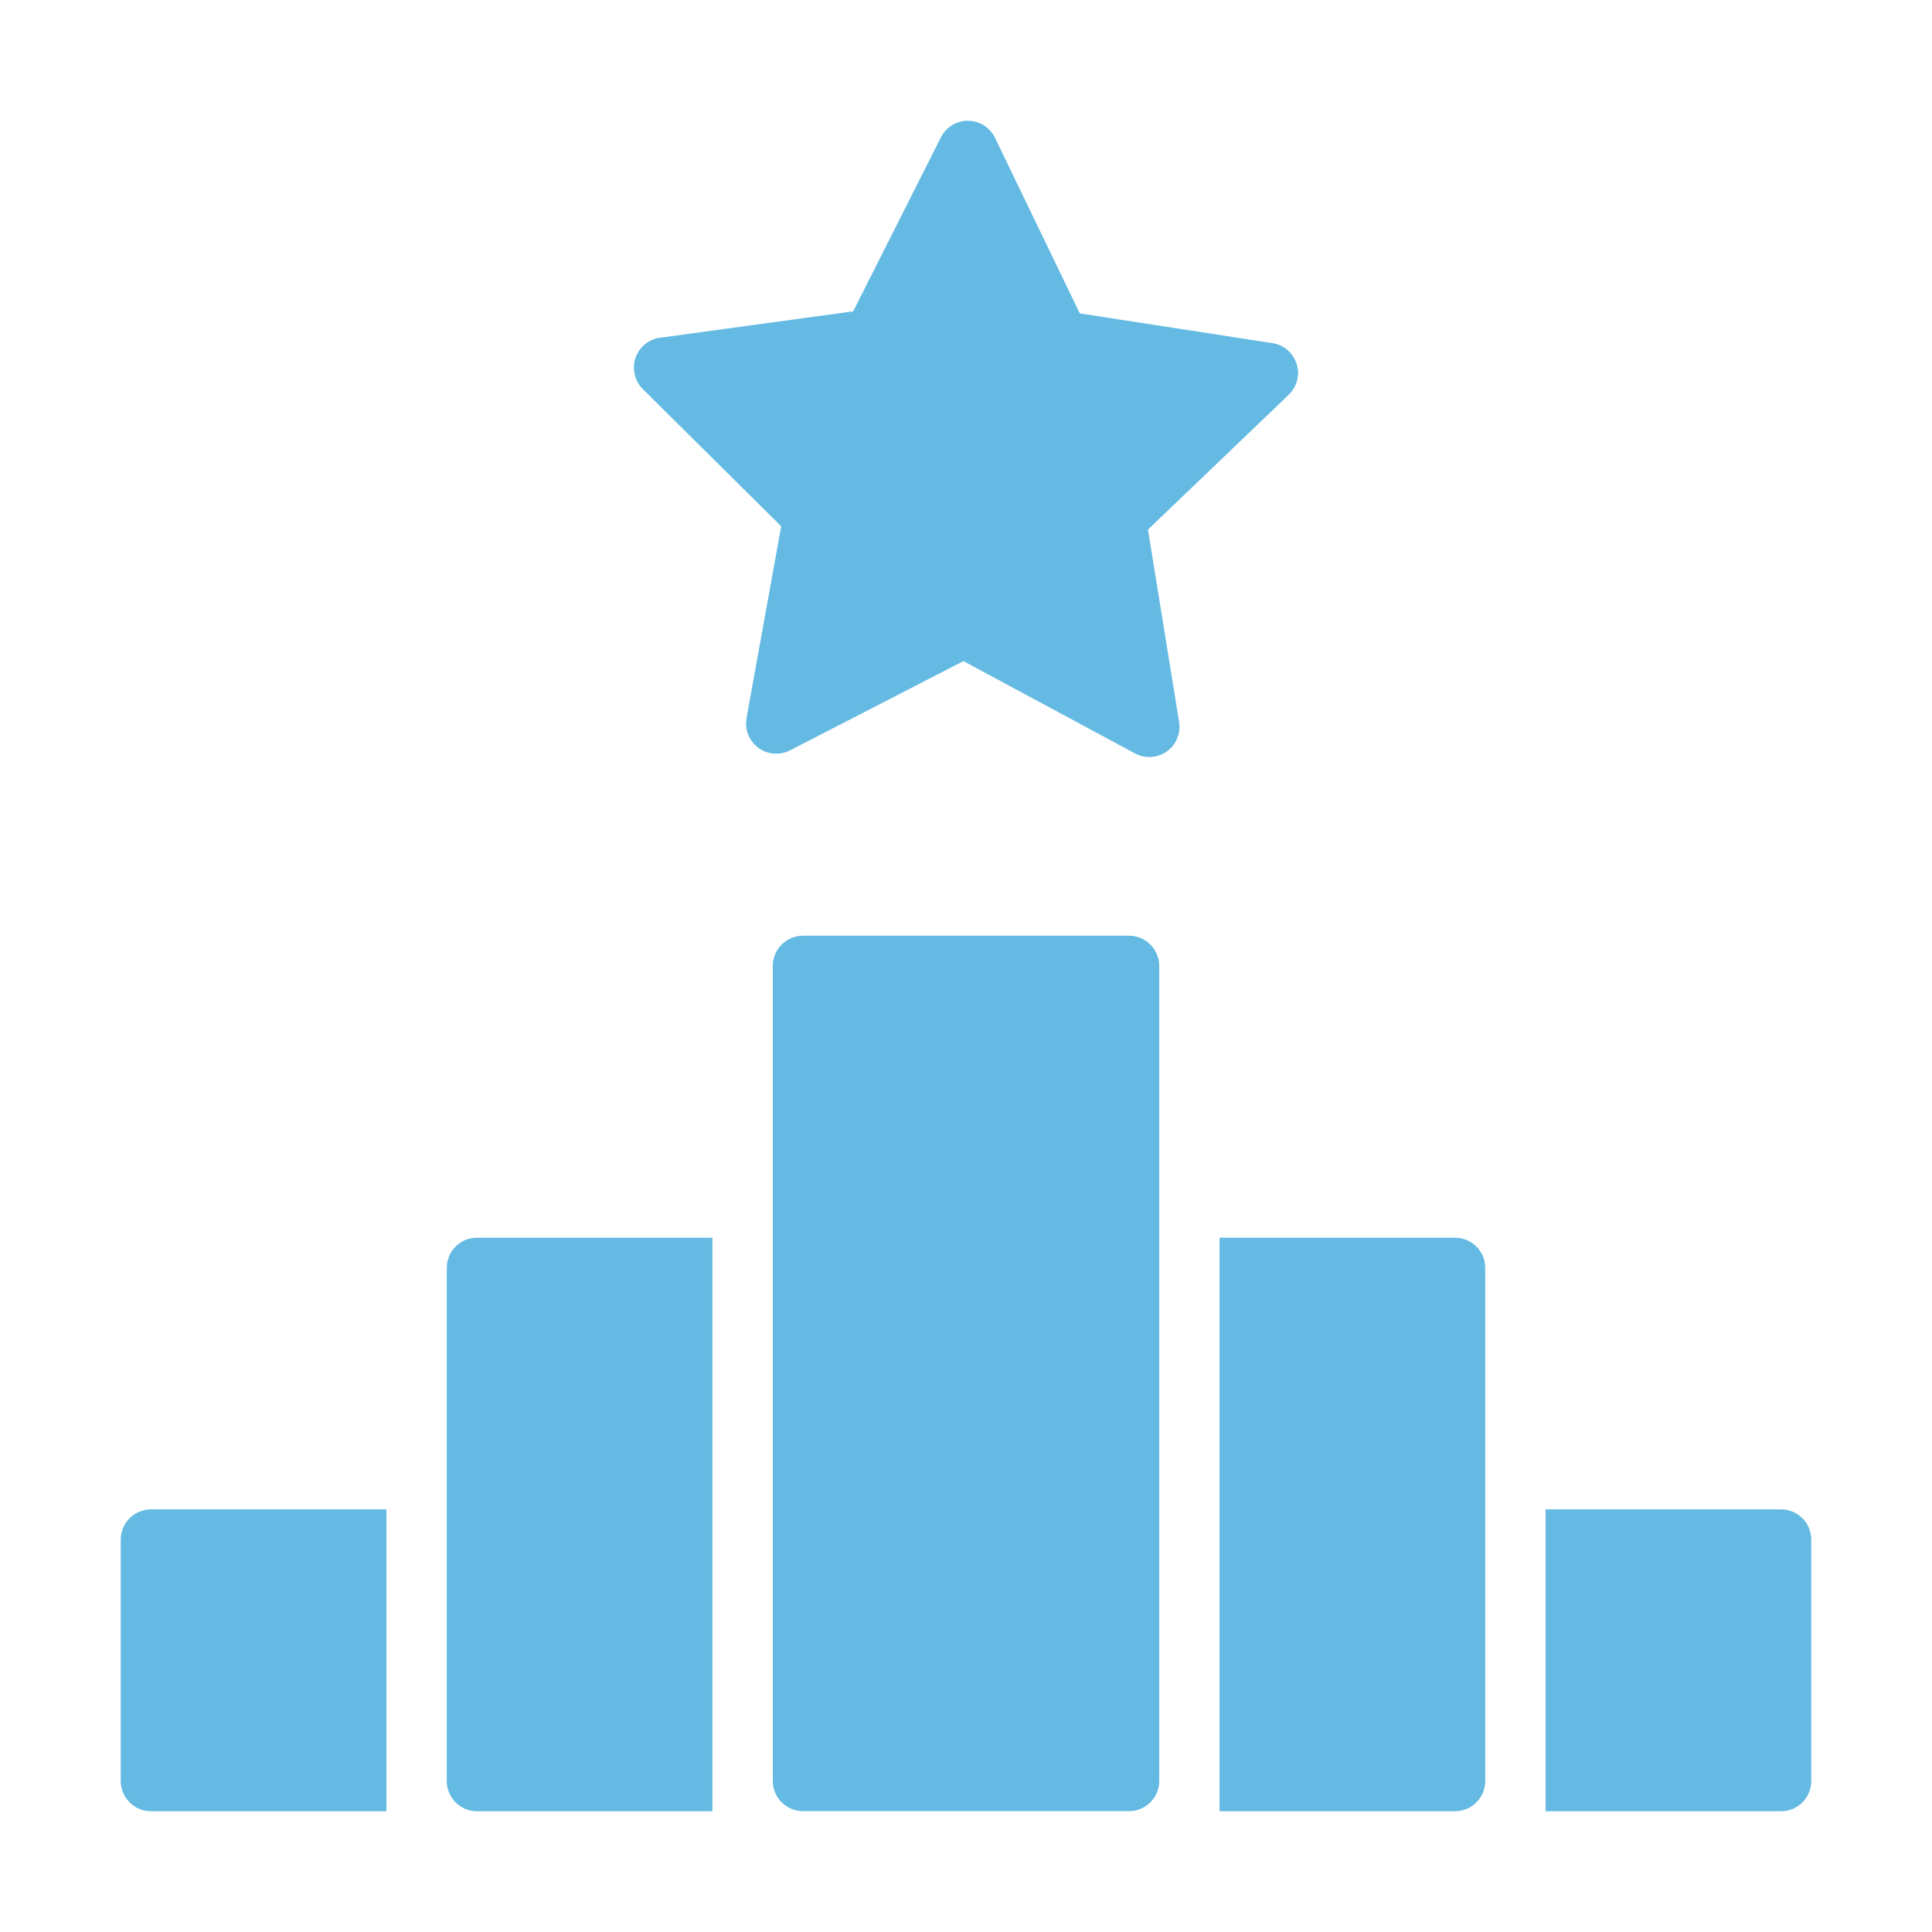
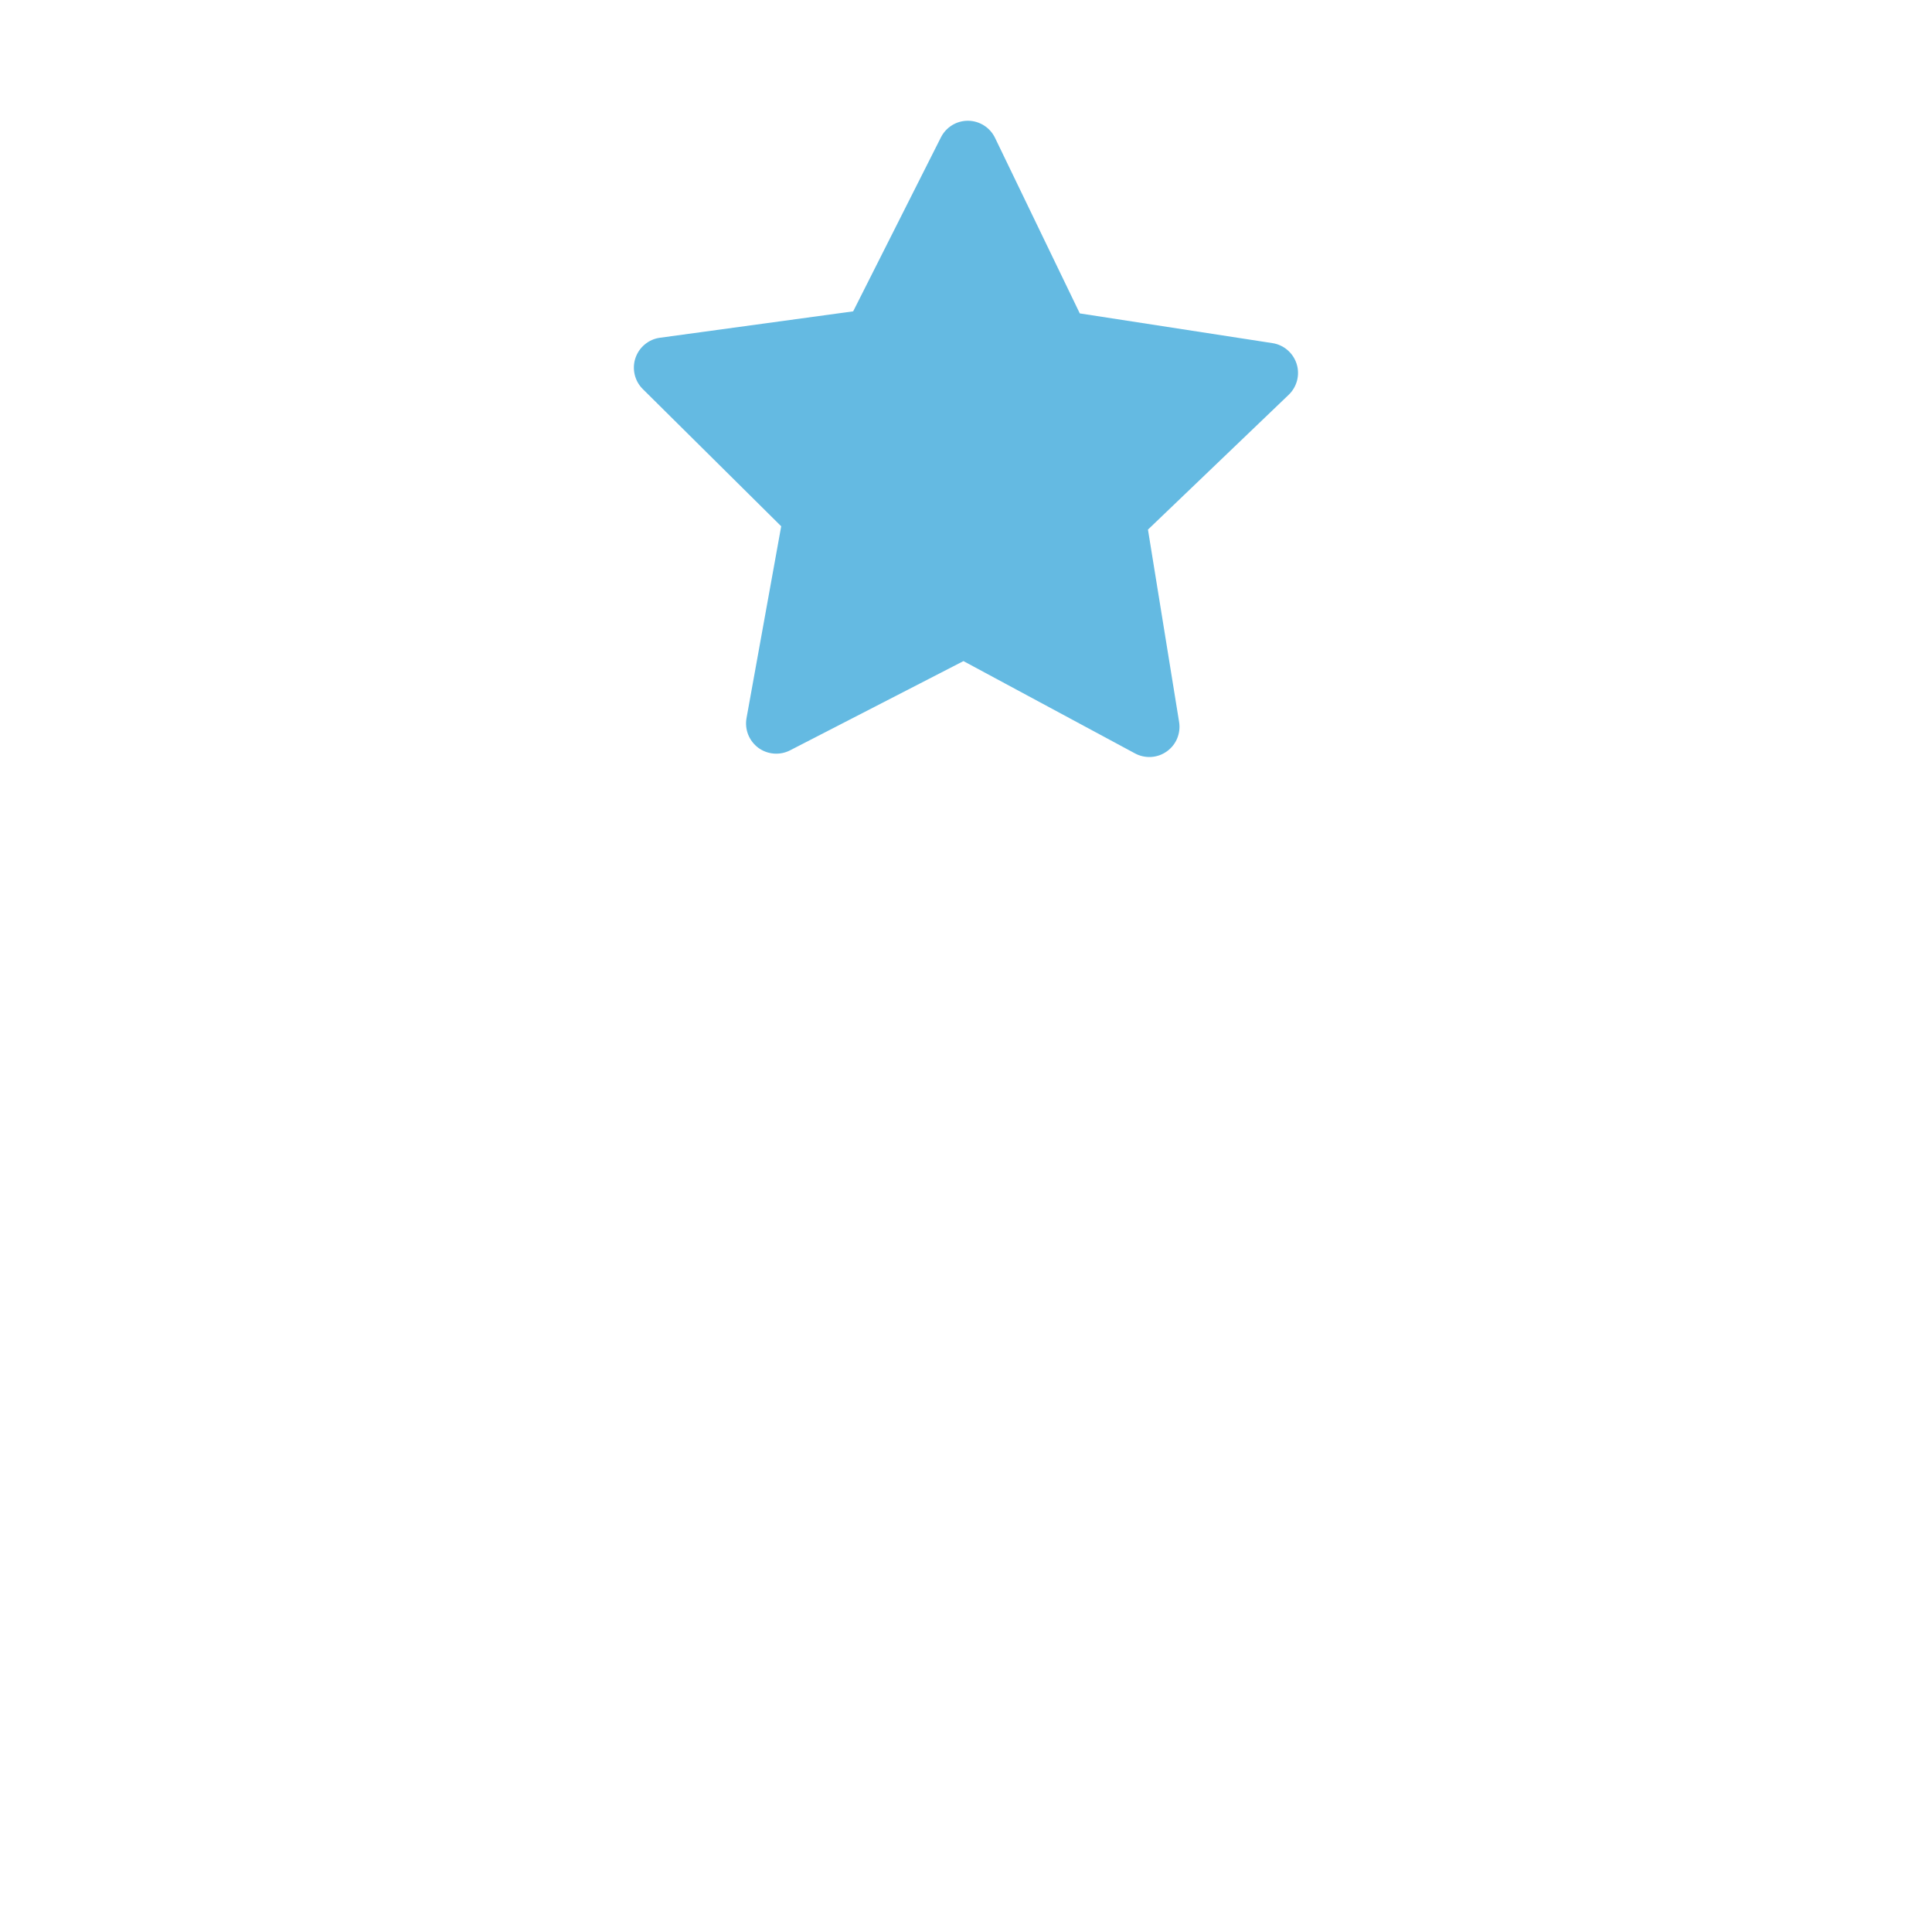
<svg xmlns="http://www.w3.org/2000/svg" width="60" height="60" viewBox="0 0 60 60" fill="none">
  <g id="goal 1">
    <g id="Icon">
-       <path id="Vector" d="M35.063 29.06H24.938C24.42 29.06 24 29.479 24 29.997V55.31C24 55.827 24.42 56.247 24.938 56.247H35.063C35.581 56.247 36.001 55.827 36.001 55.31V29.997C36.001 29.479 35.581 29.06 35.063 29.06Z" fill="#64BAE2" />
      <path id="Vector_2" d="M35.651 16.447L40.022 12.26C40.148 12.139 40.238 11.985 40.282 11.815C40.325 11.646 40.321 11.467 40.268 11.3C40.215 11.134 40.117 10.985 39.984 10.871C39.852 10.757 39.69 10.682 39.517 10.656L33.534 9.733L30.902 4.282C30.826 4.124 30.708 3.991 30.56 3.897C30.412 3.803 30.241 3.752 30.066 3.75H30.058C29.884 3.75 29.714 3.798 29.567 3.889C29.419 3.98 29.299 4.111 29.221 4.266L26.496 9.669L20.496 10.489C20.322 10.512 20.159 10.584 20.025 10.696C19.89 10.807 19.79 10.954 19.734 11.12C19.678 11.286 19.671 11.464 19.711 11.634C19.751 11.804 19.838 11.959 19.962 12.082L24.261 16.344L23.184 22.301C23.153 22.474 23.171 22.651 23.235 22.814C23.3 22.977 23.409 23.118 23.549 23.223C23.69 23.327 23.857 23.389 24.032 23.403C24.207 23.417 24.382 23.382 24.537 23.302L29.921 20.531L35.249 23.398C35.403 23.481 35.578 23.519 35.752 23.508C35.927 23.497 36.095 23.437 36.237 23.335C36.38 23.234 36.491 23.094 36.558 22.933C36.625 22.771 36.646 22.594 36.618 22.421L35.651 16.447Z" fill="#64BAE2" />
-       <path id="Vector_3" d="M3.75 47.812V55.312C3.75 55.561 3.849 55.8 4.025 55.975C4.2 56.151 4.439 56.25 4.688 56.25H12V46.875H4.688C4.439 46.875 4.2 46.974 4.025 47.15C3.849 47.325 3.75 47.564 3.75 47.812Z" fill="#64BAE2" />
-       <path id="Vector_4" d="M55.312 46.875H48V56.25H55.312C55.561 56.25 55.8 56.151 55.975 55.975C56.151 55.8 56.25 55.561 56.25 55.312V47.812C56.25 47.564 56.151 47.325 55.975 47.15C55.8 46.974 55.561 46.875 55.312 46.875Z" fill="#64BAE2" />
-       <path id="Vector_5" d="M13.875 39.375V55.312C13.875 55.561 13.974 55.8 14.15 55.975C14.325 56.151 14.564 56.25 14.812 56.25H22.125V38.438H14.812C14.564 38.438 14.325 38.536 14.15 38.712C13.974 38.888 13.875 39.126 13.875 39.375Z" fill="#64BAE2" />
-       <path id="Vector_6" d="M45.188 38.438H37.875V56.25H45.188C45.436 56.25 45.675 56.151 45.85 55.975C46.026 55.8 46.125 55.561 46.125 55.312V39.375C46.125 39.126 46.026 38.888 45.85 38.712C45.675 38.536 45.436 38.438 45.188 38.438Z" fill="#64BAE2" />
    </g>
  </g>
</svg>